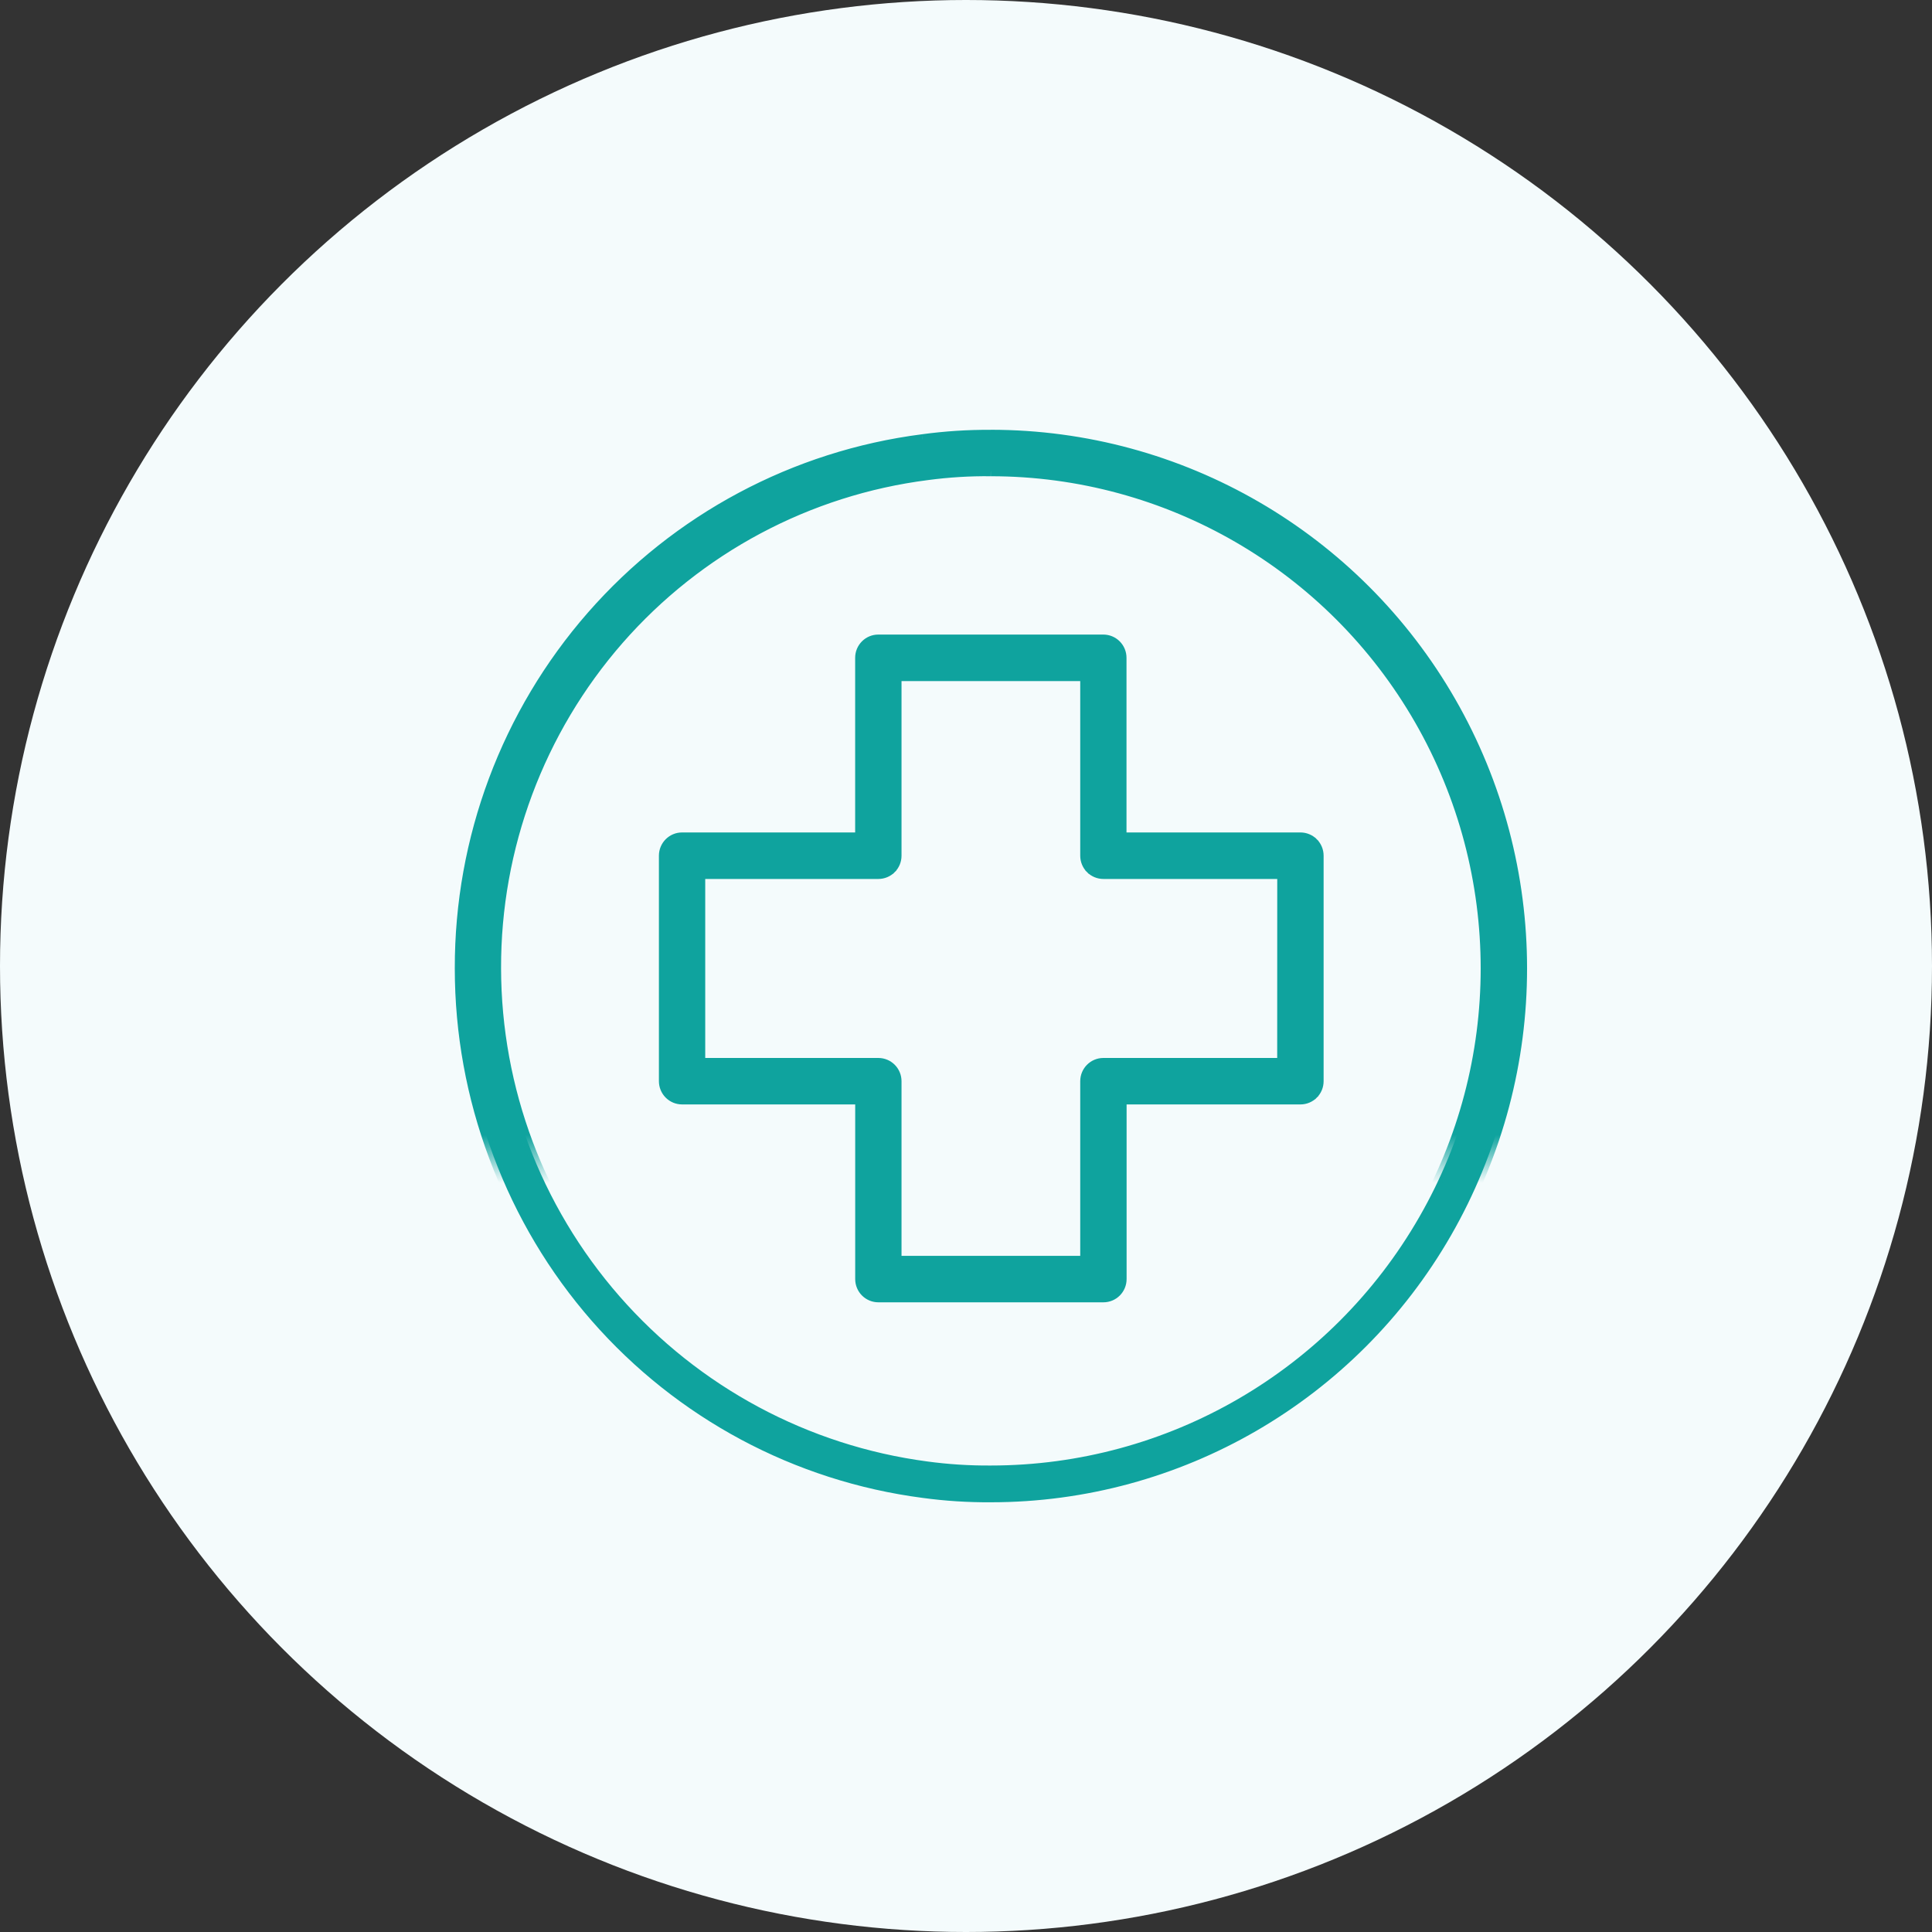
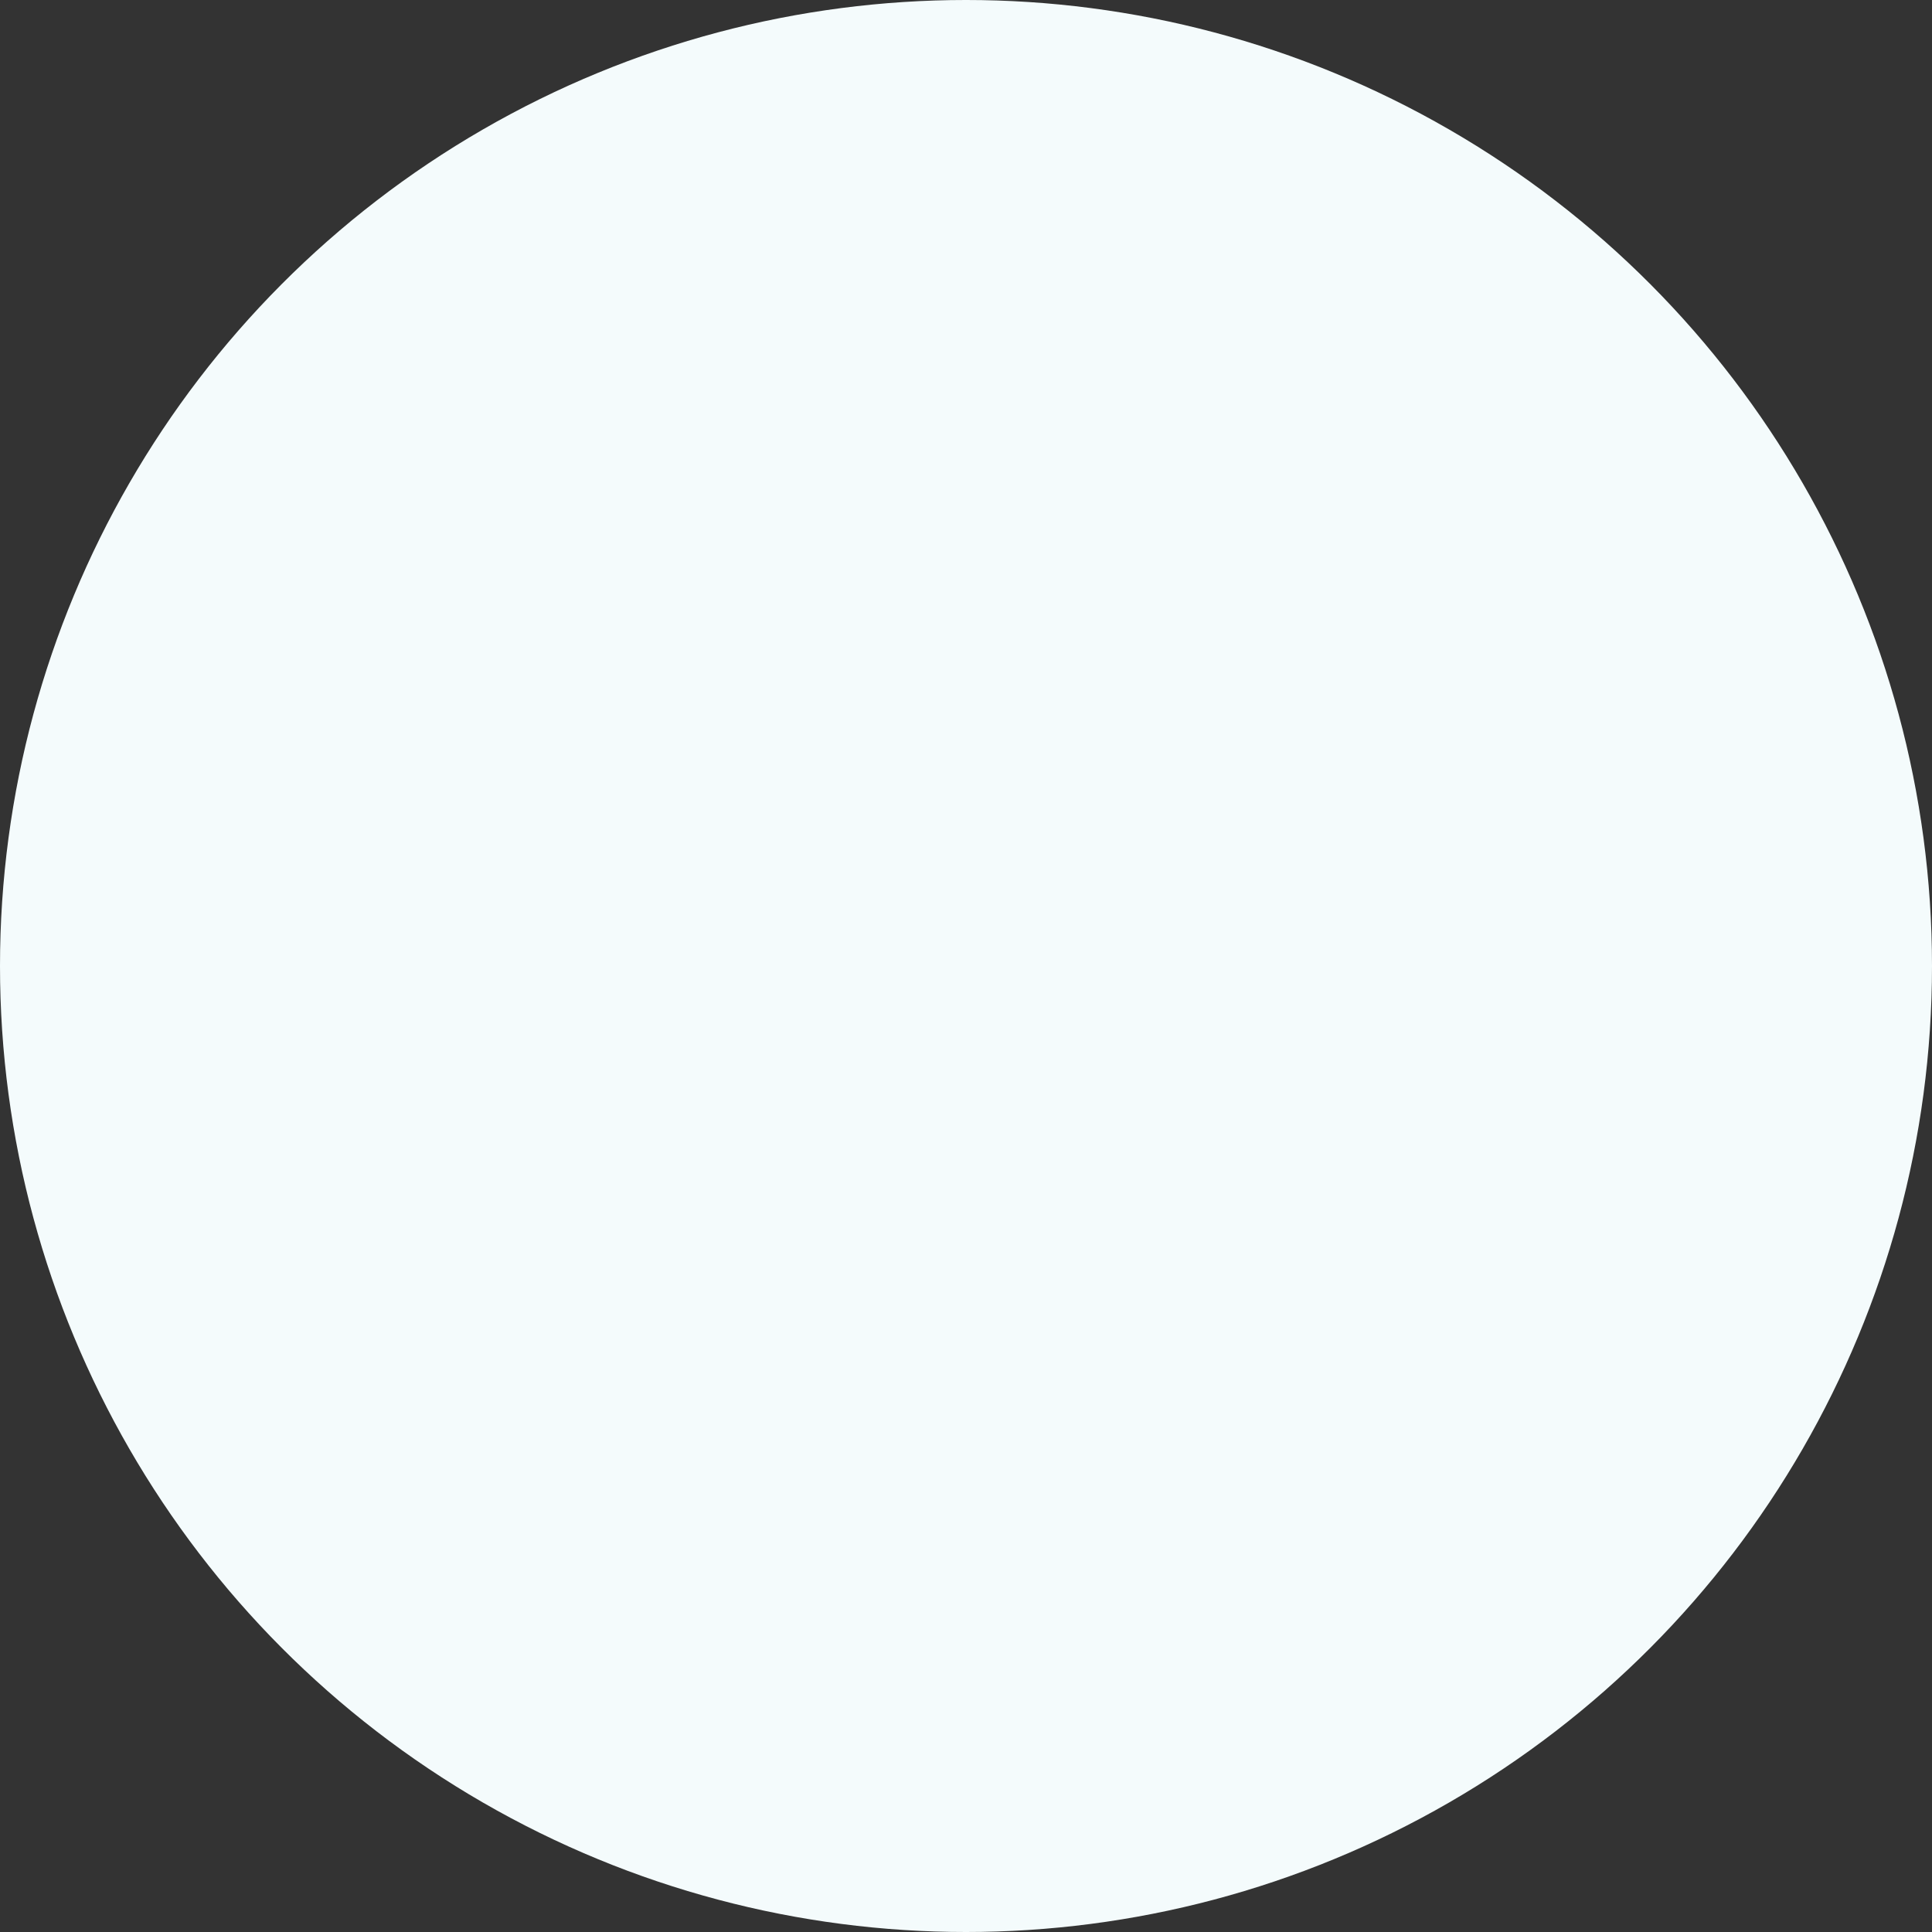
<svg xmlns="http://www.w3.org/2000/svg" fill="none" height="40" viewBox="0 0 40 40" width="40">
  <rect x="0" y="0" width="40" height="40" fill="#333333" stroke="none" />
  <mask id="a" fill="#000" height="24" maskUnits="userSpaceOnUse" width="24" x="8.516" y="https://www.marq.com/wp-content/uploads/2023/03/8">
    <path d="m8.516 8h24v24h-24z" fill="#fff" />
-     <path d="m20.514 9c-.472-.003-.944.028-1.411.091-2.653.34-5.091 1.642-6.856 3.66-1.765 2.018-2.736 4.614-2.731 7.301 0 2.685.972 5.277 2.735 7.294 1.764 2.017 4.198 3.32 6.848 3.666.469.064.942.094 1.415.091 3.93 0 7.563-2.107 9.528-5.526s1.965-7.633 0-11.052c-1.965-3.419-5.598-5.526-9.528-5.526zm0 21.342c-.44.003-.88-.025-1.316-.084-2.466-.327-4.729-1.542-6.371-3.419-1.641-1.877-2.547-4.289-2.552-6.787-.008-2.503.896-4.923 2.541-6.804 1.645-1.881 3.917-3.092 6.389-3.406.433-.058.872-.085 1.309-.08 3.659 0 7.041 1.961 8.871 5.145 1.829 3.184 1.83 7.106 0 10.29-1.829 3.184-5.212 5.145-8.871 5.145z" fill="#000" />
  </mask>
  <circle cx="20" cy="20" fill="#f4fbfc" r="20" />
  <g fill="#0fa39e">
-     <path d="m20.514 9c-.472-.003-.944.028-1.411.091-2.653.34-5.091 1.642-6.856 3.66-1.765 2.018-2.736 4.614-2.731 7.301 0 2.685.972 5.277 2.735 7.294 1.764 2.017 4.198 3.32 6.848 3.666.469.064.942.094 1.415.091 3.93 0 7.563-2.107 9.528-5.526s1.965-7.633 0-11.052c-1.965-3.419-5.598-5.526-9.528-5.526zm0 21.342c-.44.003-.88-.025-1.316-.084-2.466-.327-4.729-1.542-6.371-3.419-1.641-1.877-2.547-4.289-2.552-6.787-.008-2.503.896-4.923 2.541-6.804 1.645-1.881 3.917-3.092 6.389-3.406.433-.058.872-.085 1.309-.08 3.659 0 7.041 1.961 8.871 5.145 1.829 3.184 1.83 7.106 0 10.29-1.829 3.184-5.212 5.145-8.871 5.145z" />
-     <path d="m20.514 9.0.086-.051-.029-.048-.056-0zm-1.411.091.013.099.001-0zm-6.856 3.66.075.066v-0zm-2.731 7.301h.1v-0zm2.735 7.294-.075.066h0zm6.848 3.666.013-.099h-.001zm1.415.091v-.1h-.001zm0-22.104-.086.051.029.049h.057zm-0 21.342.04.092-.04-.192zm-1.316-.084.013-.099h-0zm-6.371-3.419-.075.066zm-2.552-6.787.1-0v-0zm2.541-6.804.075.066zm6.389-3.406.013.099.001-0zm1.309-.08-.001.1h.001zm0 20.58-.04-.092.04.192zm.001-21.442c-.477-.003-.953.028-1.425.092l.027.198c.463-.063.929-.093 1.397-.091zm-1.425.092c-2.677.343-5.138 1.657-6.919 3.693l.15.132c1.749-2 4.165-3.289 6.794-3.626zm-6.919 3.693c-1.781 2.036-2.761 4.656-2.755 7.367l.2-0c-.006-2.663.957-5.235 2.706-7.235zm-2.755 7.367c0 2.709.981 5.325 2.76 7.36l.151-.132c-1.747-1.998-2.711-4.568-2.711-7.228zm2.76 7.36c1.78 2.035 4.236 3.35 6.91 3.7l.026-.198c-2.626-.343-5.037-1.634-6.785-3.633zm6.909 3.699c.473.065.951.095 1.429.092l-.001-.2c-.469.003-.937-.027-1.401-.091zm1.429.092c3.966 0 7.632-2.126 9.615-5.576l-.173-.1c-1.947 3.389-5.547 5.476-9.441 5.476zm9.615-5.576c1.983-3.45 1.983-7.701 0-11.152l-.173.1c1.948 3.389 1.948 7.564 0 10.952zm0-11.152c-1.983-3.45-5.649-5.576-9.615-5.576v.2c3.894 0 7.494 2.087 9.441 5.476zm-9.529-5.527-0-0-.172.102 0.0 0zm-.087 21.293c-.435.003-.871-.025-1.302-.083l-.027.198c.441.06.886.088 1.331.085zm-1.303-.083c-2.442-.324-4.683-1.526-6.308-3.385l-.151.132c1.657 1.895 3.943 3.122 6.433 3.452zm-6.308-3.385c-1.625-1.859-2.523-4.248-2.528-6.722l-.2 0c.005 2.522.92 4.958 2.577 6.853zm-2.528-6.722c-.007-2.479.888-4.875 2.516-6.738l-.151-.132c-1.661 1.899-2.573 4.343-2.566 6.87zm2.516-6.738c1.629-1.862 3.879-3.062 6.327-3.373l-.025-.198c-2.497.317-4.792 1.54-6.452 3.439zm6.327-3.373c.429-.057.862-.084 1.294-.079l.002-.2c-.442-.005-.885.022-1.323.081zm1.296-.079c3.623 0 6.972 1.942 8.784 5.095l.173-.1c-1.847-3.215-5.263-5.195-8.957-5.195zm8.784 5.095c1.812 3.153 1.812 7.037 0 10.19l.173.1c1.847-3.215 1.847-7.175 0-10.39zm0 10.19c-1.812 3.153-5.161 5.095-8.784 5.095v.2c3.695 0 7.11-1.98 8.957-5.195zm-8.744 5.287h0l-.079-.184z" mask="url(#a)" />
-     <path d="m26.922 17.285h-.023-3.626v-3.666c0-.114-.045-.224-.126-.305-.081-.081-.19-.126-.304-.126h-4.659c-.237 0-.429.193-.429.431v3.666h-3.634c-.237 0-.429.193-.429.431v4.669c0 .114.045.224.126.305.081.081.19.126.304.126h3.634v3.666c0 .114.045.224.126.305.081.081.19.126.304.126h4.659c.114 0 .223-.045.304-.126.081-.081.126-.191.126-.305v-3.666h3.649c.114 0 .223-.045.304-.126l-.035-.035.035.035c.081-.081.126-.191.126-.305v-4.669c0-.114-.045-.224-.126-.305l-.035.035.035-.035c-.081-.081-.19-.126-.304-.126zm-.429 4.669h-3.649c-.237 0-.429.193-.429.431v3.666h-3.8v-3.666c0-.114-.045-.224-.126-.305-.081-.081-.19-.126-.304-.126h-3.634v-3.806h3.634c.114 0 .223-.045.304-.126l-.033-.033.033.033c.081-.081.126-.191.126-.305v-3.666h3.8v3.666c0 .114.045.224.126.305l.035-.035-.035.035c.081.081.19.126.304.126h3.649z" stroke="#0fa39e" stroke-width=".1" />
-   </g>
+     </g>
</svg>